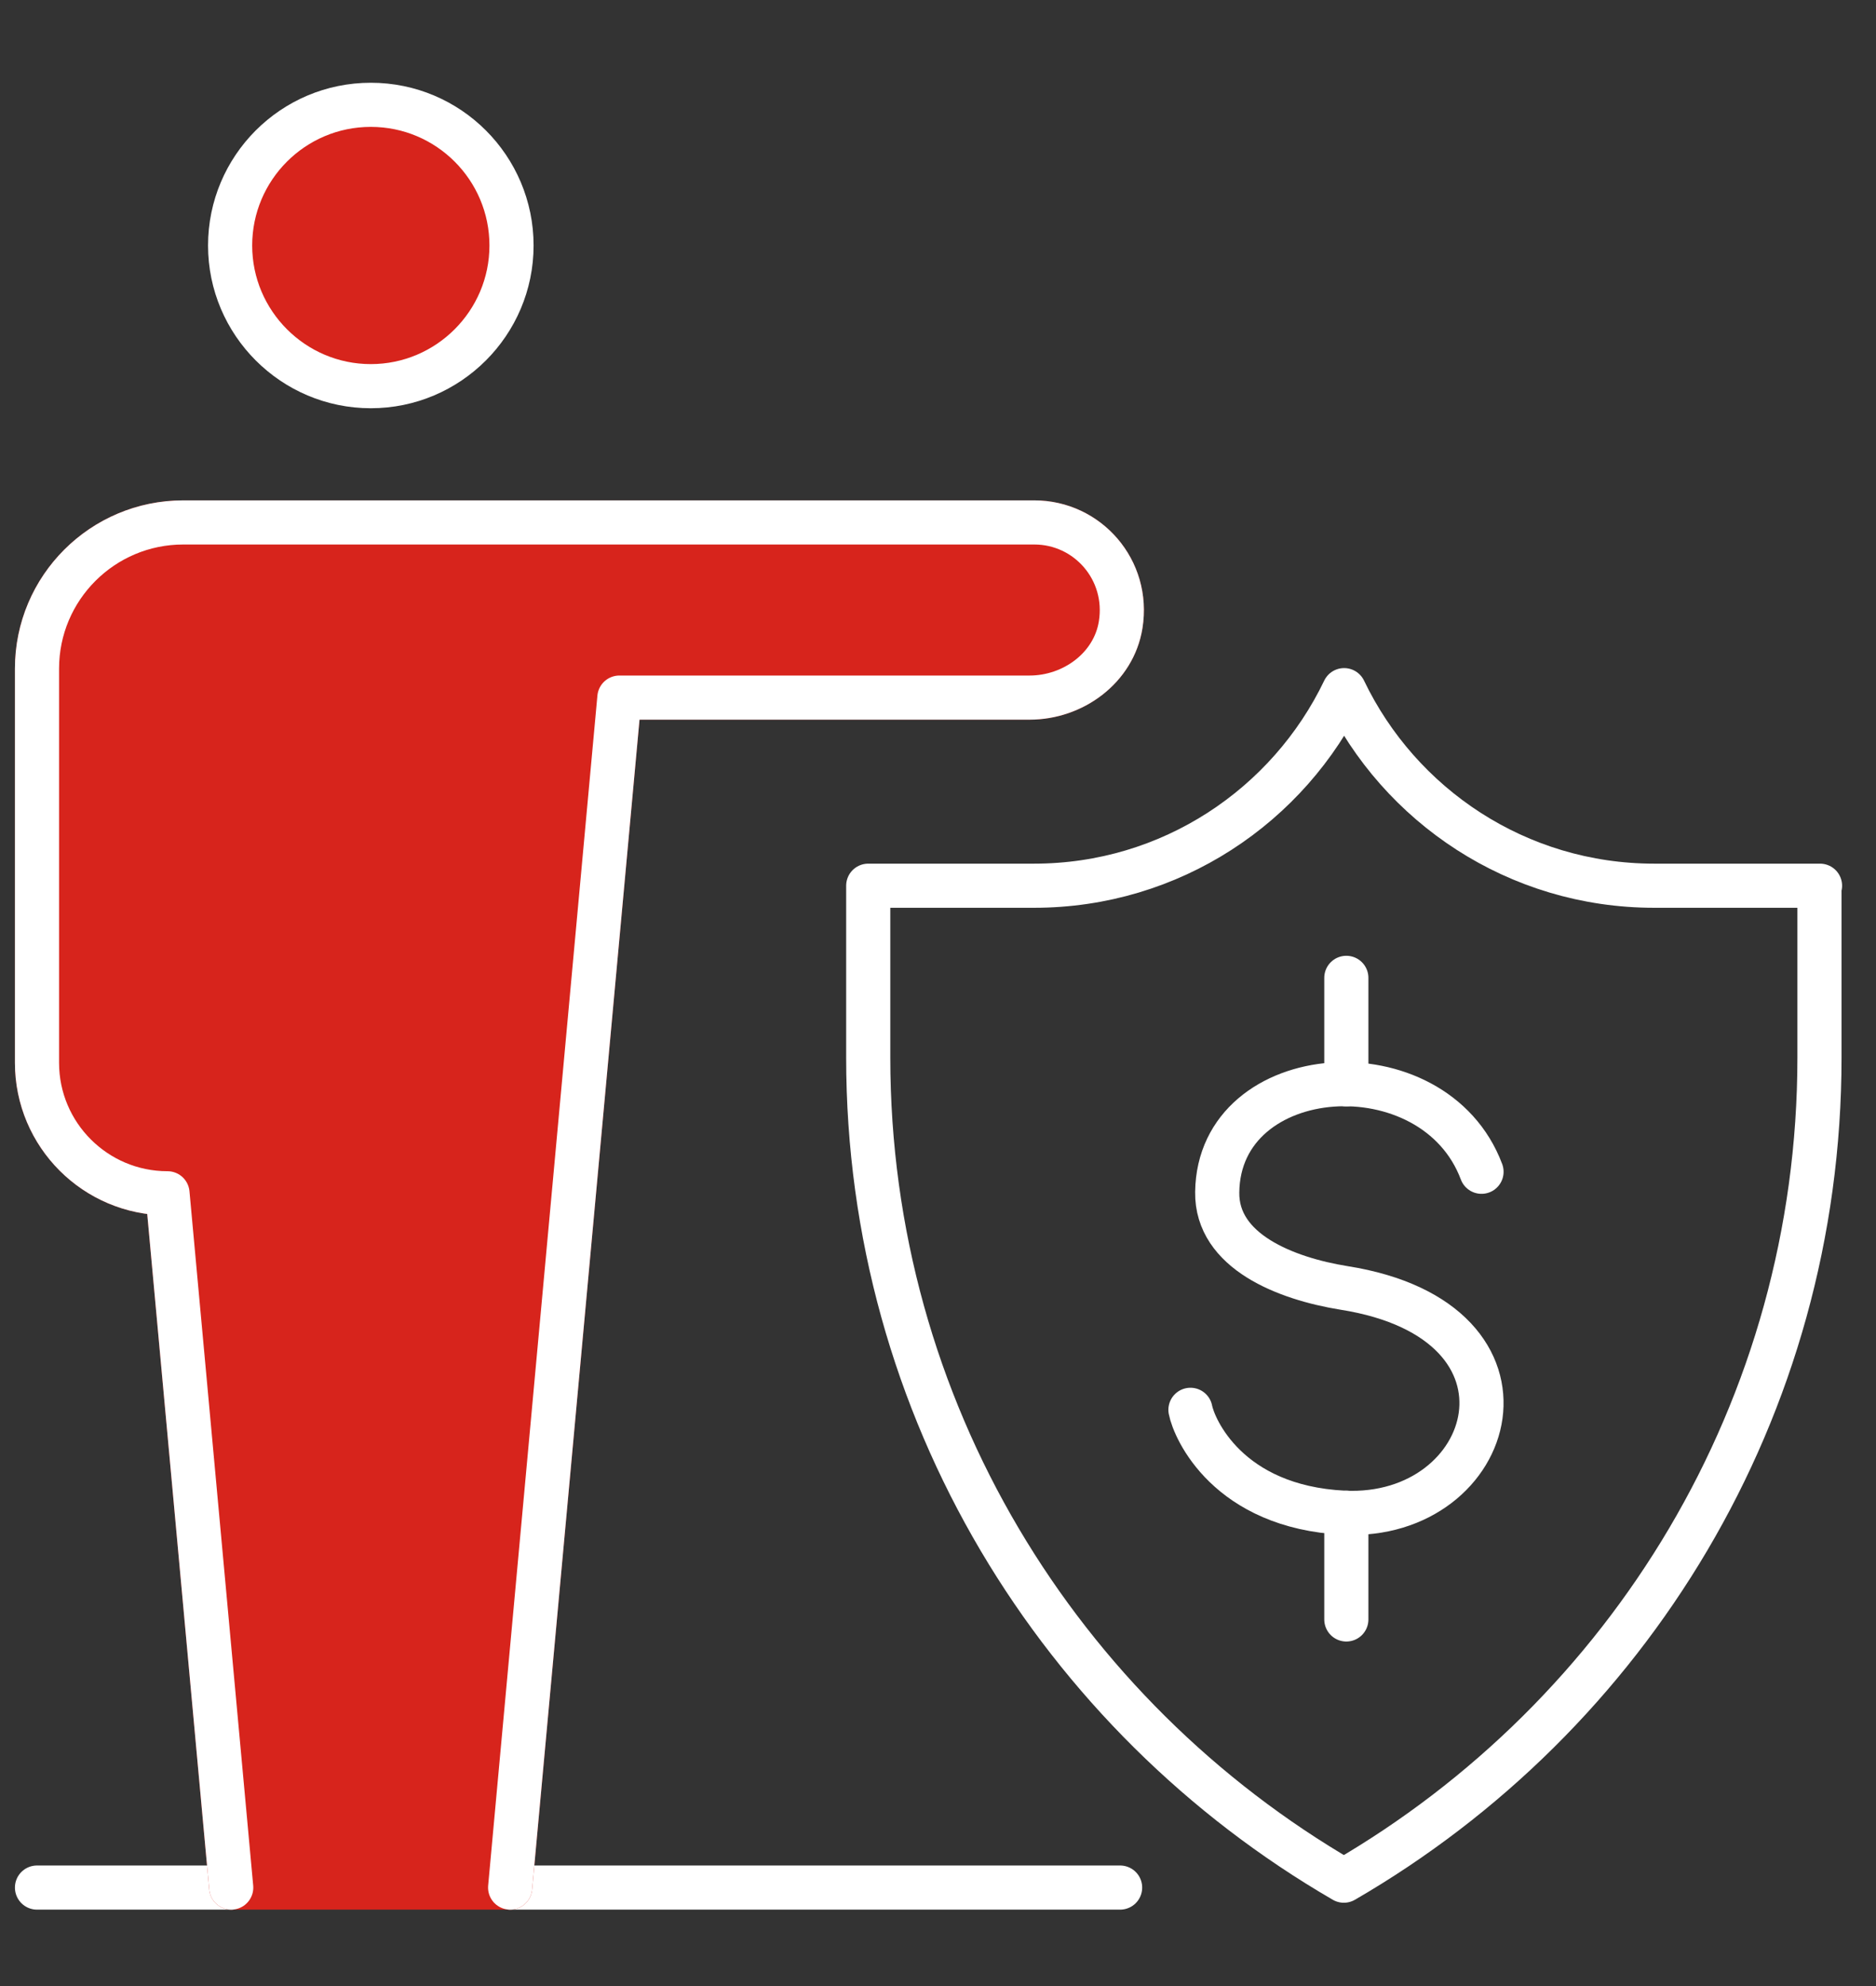
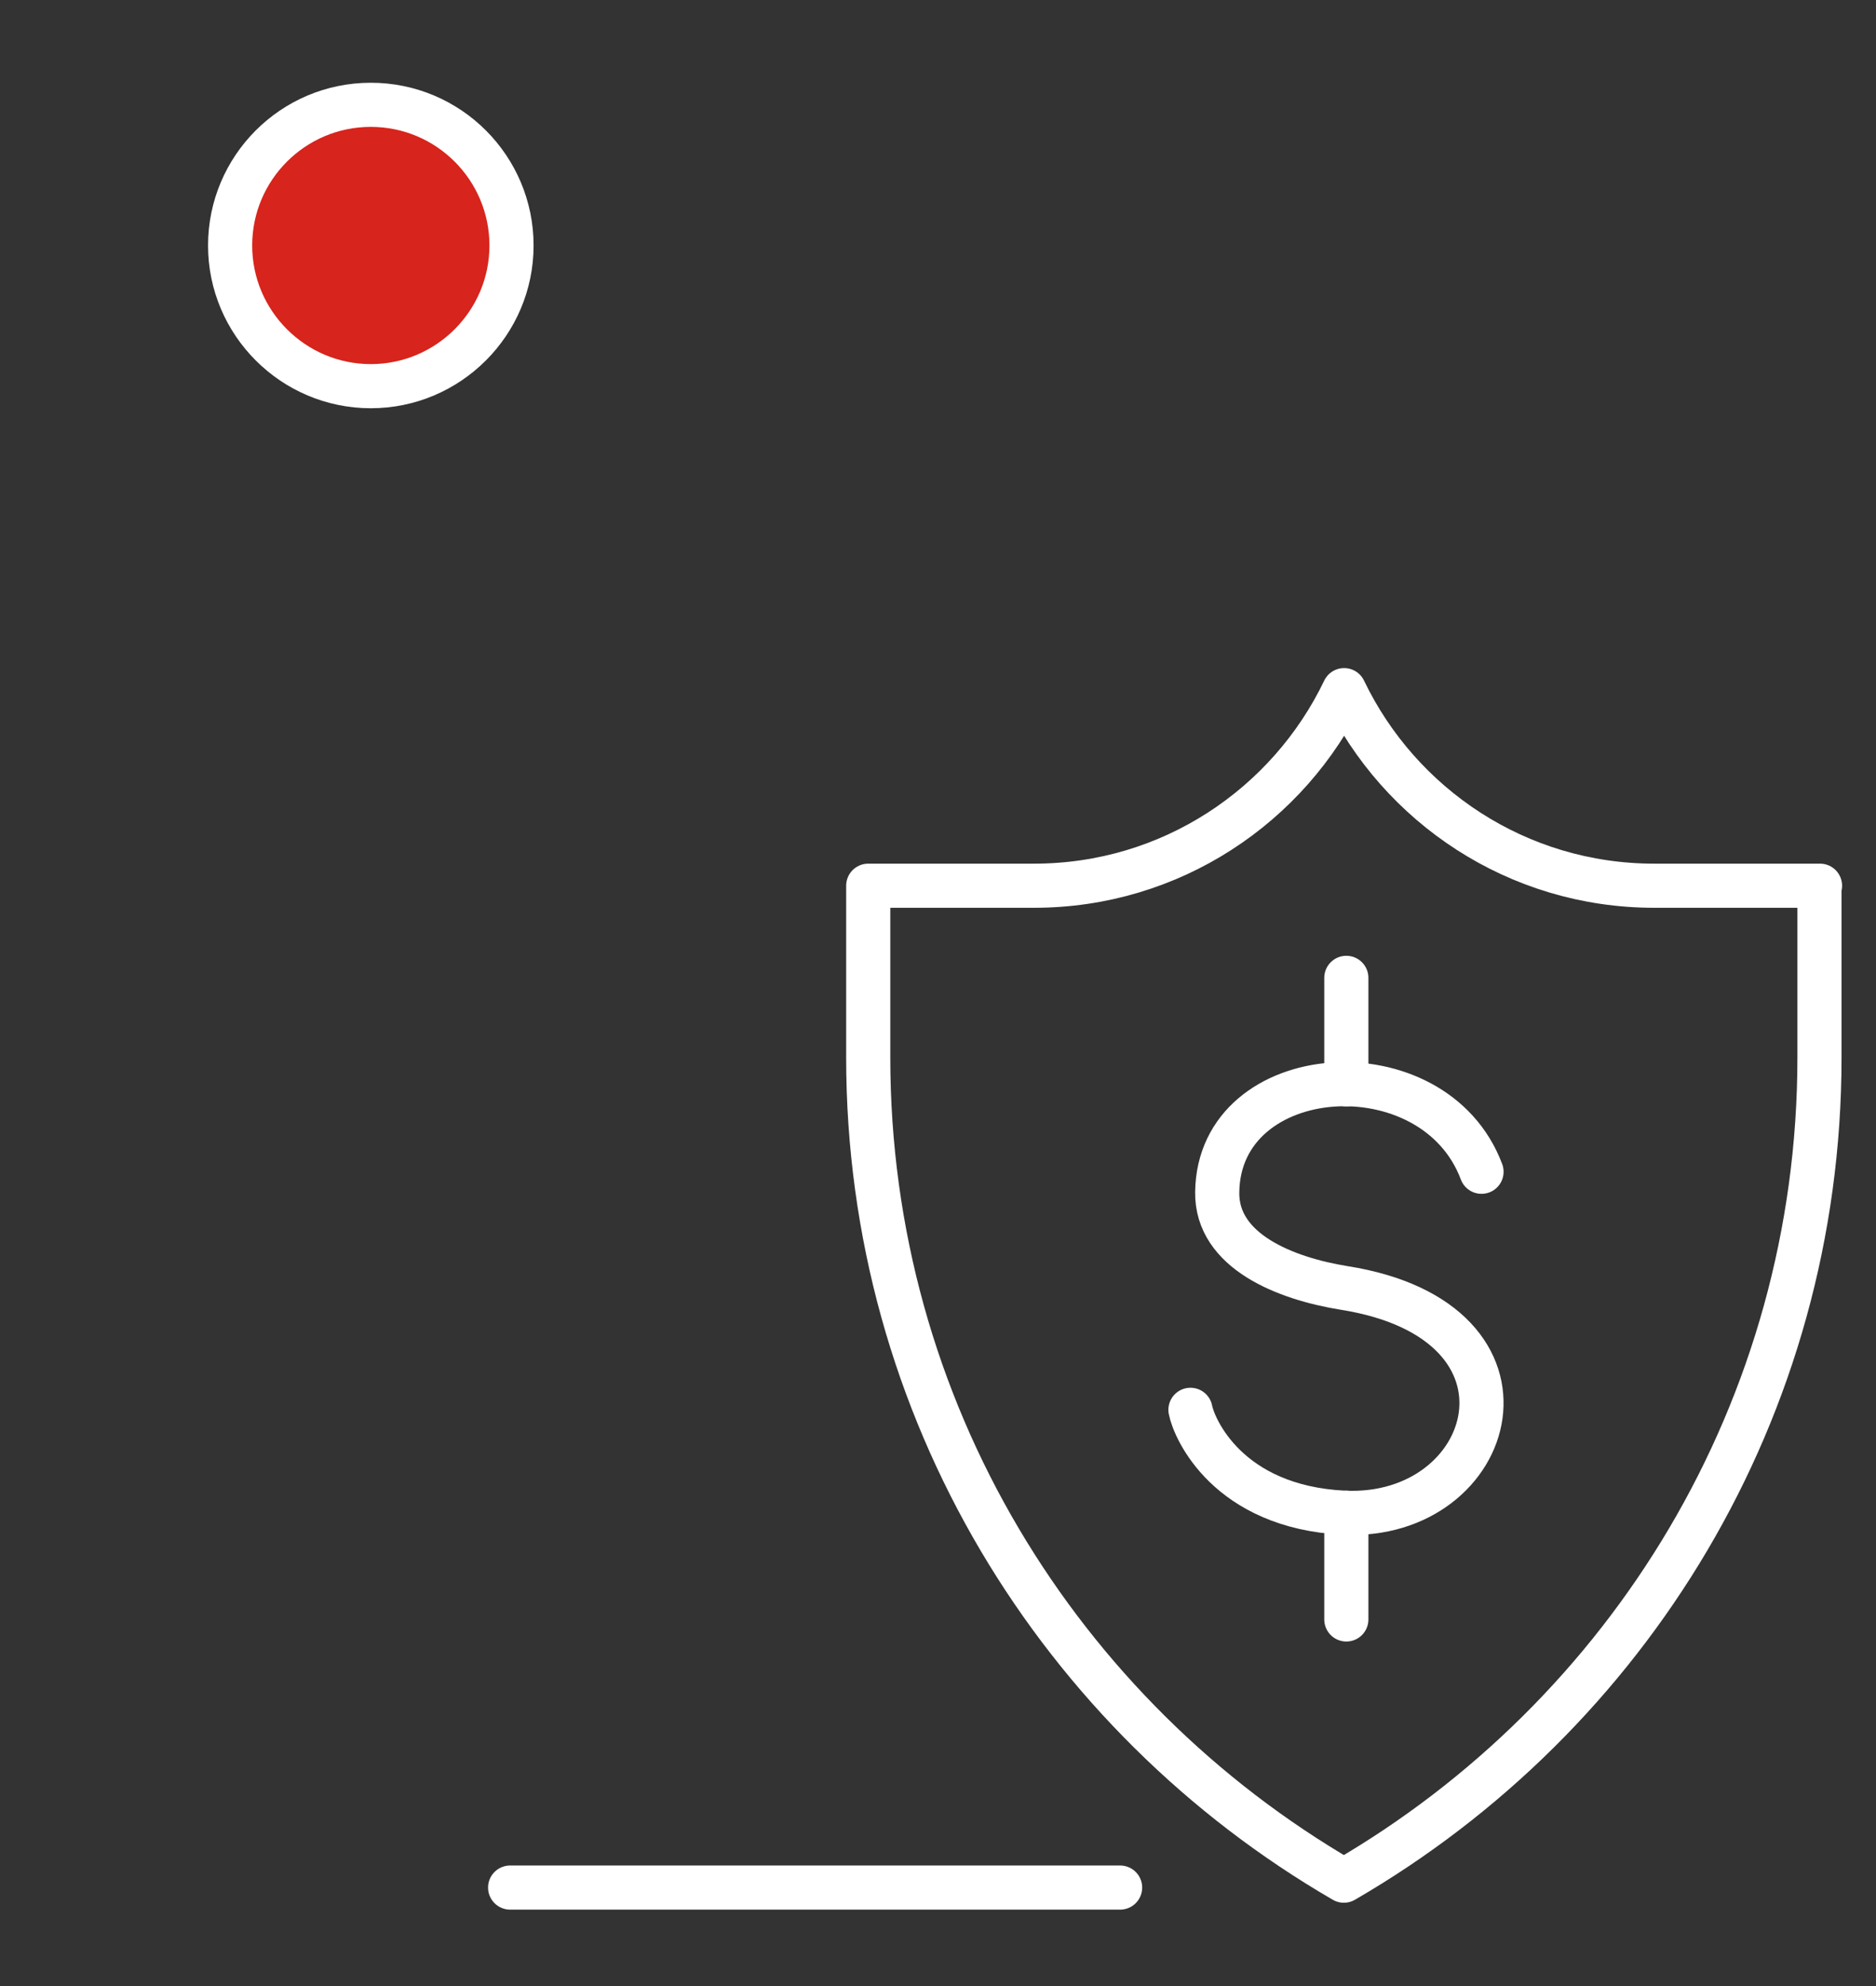
<svg xmlns="http://www.w3.org/2000/svg" width="68" height="72" viewBox="0 0 68 72" fill="none">
  <rect x="0" y="0" width="68" height="72" fill="#333333" stroke="none" />
  <g clip-path="url(#clip0_8_27)">
    <g clip-path="url(#clip1_8_27)">
-       <path d="M1.341 68.43H8.381" stroke="white" stroke-width="1.6" stroke-linecap="round" stroke-linejoin="round" />
      <path d="M18.491 68.43H40.601" stroke="white" stroke-width="1.6" stroke-linecap="round" stroke-linejoin="round" />
      <path d="M13.441 14C10.631 14 8.341 11.71 8.341 8.9C8.341 6.09 10.621 3.8 13.441 3.8C16.261 3.8 18.541 6.09 18.541 8.9C18.541 11.71 16.251 14 13.441 14Z" fill="#D7241C" stroke="white" stroke-width="1.6" stroke-linecap="round" stroke-linejoin="round" />
-       <path d="M18.491 68.43L22.451 25.29H37.321C38.901 25.29 40.371 24.21 40.621 22.65C40.941 20.66 39.421 18.94 37.491 18.94H6.641C3.721 18.94 1.341 21.31 1.341 24.24V38.53C1.341 41.14 3.461 43.26 6.071 43.26L8.381 68.43H18.481H18.491Z" fill="#D7241C" stroke="#D7241C" stroke-width="1.6" stroke-linecap="round" stroke-linejoin="round" />
-       <path d="M18.491 68.43L22.451 25.29H37.321C38.901 25.29 40.371 24.21 40.621 22.65C40.941 20.66 39.421 18.94 37.491 18.94H6.641C3.721 18.94 1.341 21.31 1.341 24.24V38.53C1.341 41.14 3.461 43.26 6.071 43.26L8.381 68.43" stroke="white" stroke-width="1.6" stroke-linecap="round" stroke-linejoin="round" />
      <path d="M53.701 42.48C51.971 37.87 44.181 38.42 44.121 43.22C44.091 45.37 46.611 46.35 48.711 46.69C56.381 47.9 54.261 55.11 48.711 54.84C44.501 54.63 43.281 51.79 43.151 51.11" stroke="white" stroke-width="1.6" stroke-linecap="round" stroke-linejoin="round" />
      <path d="M48.801 35.45V39.31" stroke="white" stroke-width="1.6" stroke-linecap="round" stroke-linejoin="round" />
      <path d="M48.801 54.84V58.71" stroke="white" stroke-width="1.6" stroke-linecap="round" stroke-linejoin="round" />
      <path d="M65.971 32.11H59.961C55.001 32.11 50.731 29.21 48.721 25.02C46.711 29.21 42.441 32.11 37.481 32.11H31.471V38.34C31.471 51.1 38.421 62.21 48.711 68.18C59.011 62.21 65.951 51.1 65.951 38.34V32.11H65.971Z" stroke="white" stroke-width="1.6" stroke-linecap="round" stroke-linejoin="round" />
    </g>
  </g>
  <defs>
    <clipPath id="clip0_8_27">
      <rect width="67" height="72" fill="white" transform="translate(0.271)" />
    </clipPath>
    <clipPath id="clip1_8_27">
      <rect width="66.23" height="66.23" fill="white" transform="translate(0.541 3)" />
    </clipPath>
  </defs>
</svg>